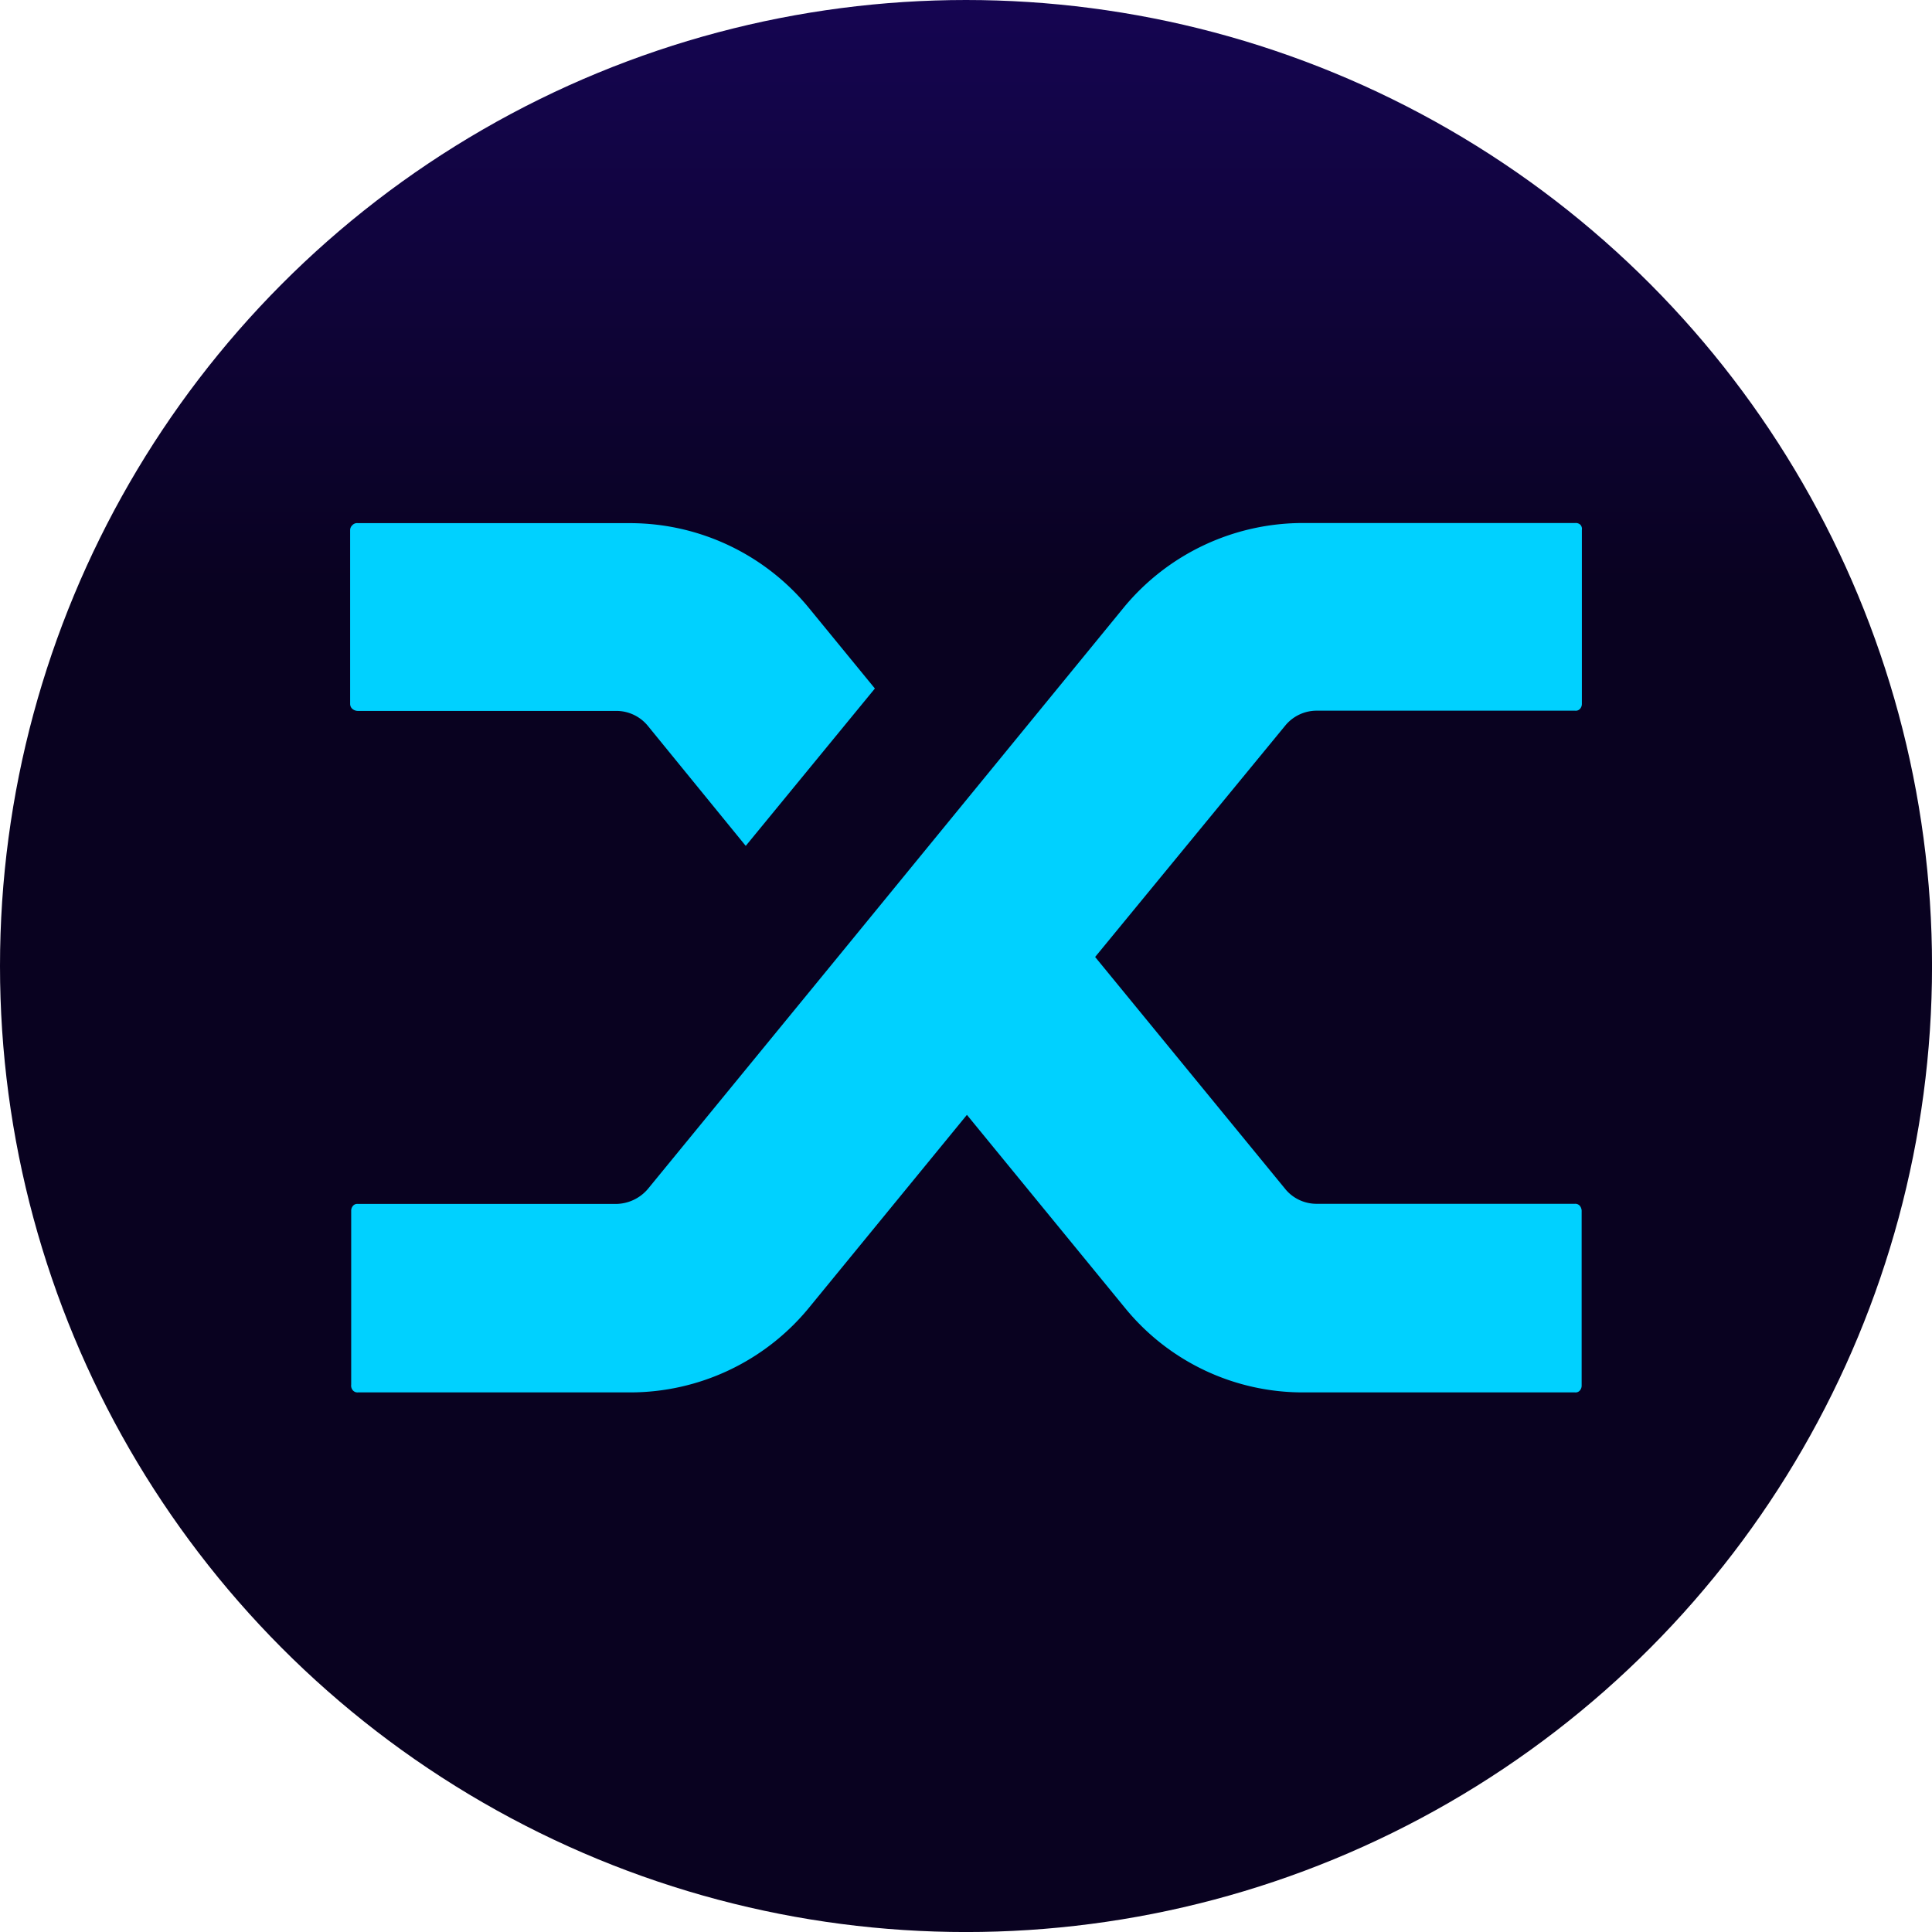
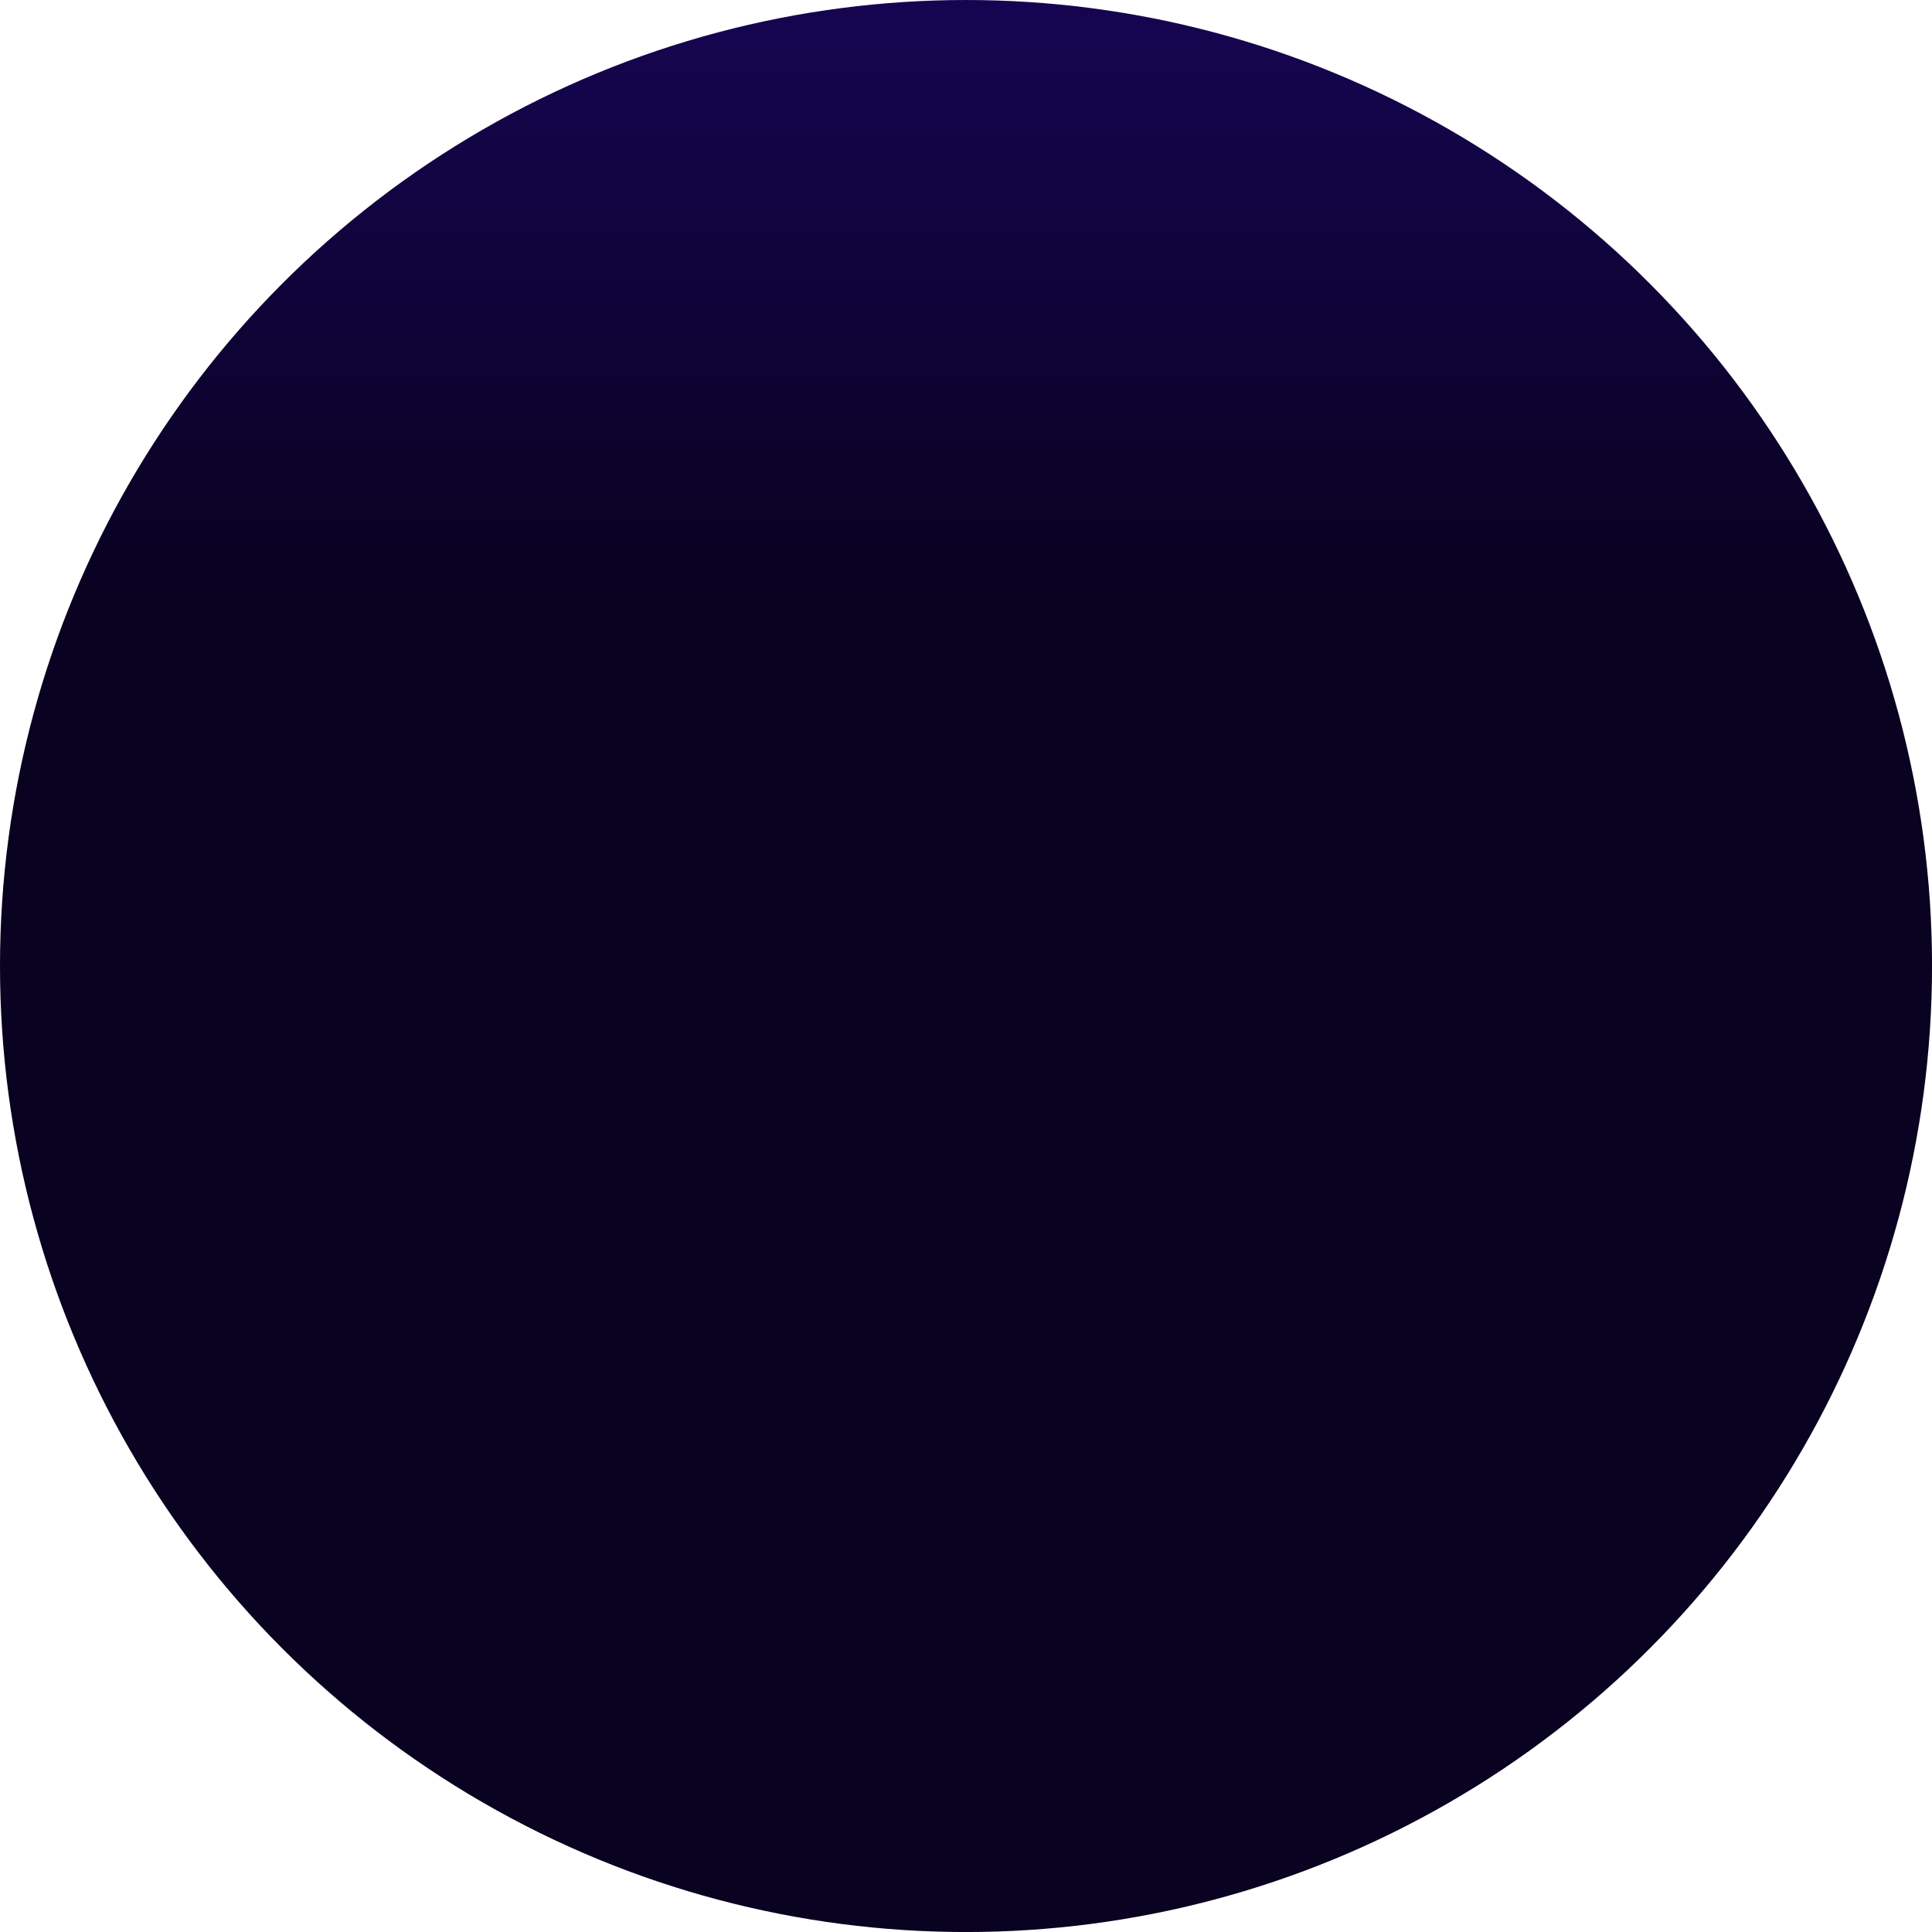
<svg xmlns="http://www.w3.org/2000/svg" width="60.019" height="60.019" viewBox="0 0 60.019 60.019">
  <defs>
    <linearGradient id="linear-gradient" x1="2.235" y1="0.311" x2="2.235" y2="-0.042" gradientUnits="objectBoundingBox">
      <stop offset="0" stop-color="#090220" />
      <stop offset="1" stop-color="#170659" />
    </linearGradient>
  </defs>
  <g id="Synthetix_Network_SNX_" data-name="Synthetix Network (SNX)" transform="translate(257.63 -97.669)">
    <g id="Group_69139" data-name="Group 69139" transform="translate(-257.63 97.669)">
      <circle id="Ellipse_8562" data-name="Ellipse 8562" cx="30.01" cy="30.01" r="30.01" transform="translate(0 0)" fill="url(#linear-gradient)" />
      <g id="Group_69138" data-name="Group 69138" transform="translate(10.877 16.252)">
-         <path id="Path_48493" data-name="Path 48493" d="M44.04,58.281a1.264,1.264,0,0,0-.993-.463H35.032a.267.267,0,0,1-.174-.066.207.207,0,0,1-.066-.149V52.2a.207.207,0,0,1,.066-.149.2.2,0,0,1,.174-.066H43.5a7.186,7.186,0,0,1,5.534,2.622l2.06,2.515-4.012,4.889Zm14.806-3.7a7.214,7.214,0,0,1,5.559-2.6H72.85a.212.212,0,0,1,.157.05.192.192,0,0,1,.05.165v5.4a.231.231,0,0,1-.05.149.173.173,0,0,1-.157.066H64.835a1.262,1.262,0,0,0-.993.463l-5.906,7.188,5.931,7.238a1.257,1.257,0,0,0,.96.43h8.015A.185.185,0,0,1,73,73.2a.267.267,0,0,1,.05.174v5.4a.231.231,0,0,1-.05.149.173.173,0,0,1-.157.066H64.4a7.125,7.125,0,0,1-5.534-2.622l-4.913-6-4.913,6a7.186,7.186,0,0,1-5.559,2.622H35.032a.185.185,0,0,1-.157-.066.227.227,0,0,1-.05-.174v-5.4a.231.231,0,0,1,.05-.149.173.173,0,0,1,.157-.066h8.015a1.316,1.316,0,0,0,.993-.463l5.8-7.081Z" transform="translate(-34.792 -51.985)" fill="#00d1ff" />
-       </g>
+         </g>
    </g>
  </g>
</svg>